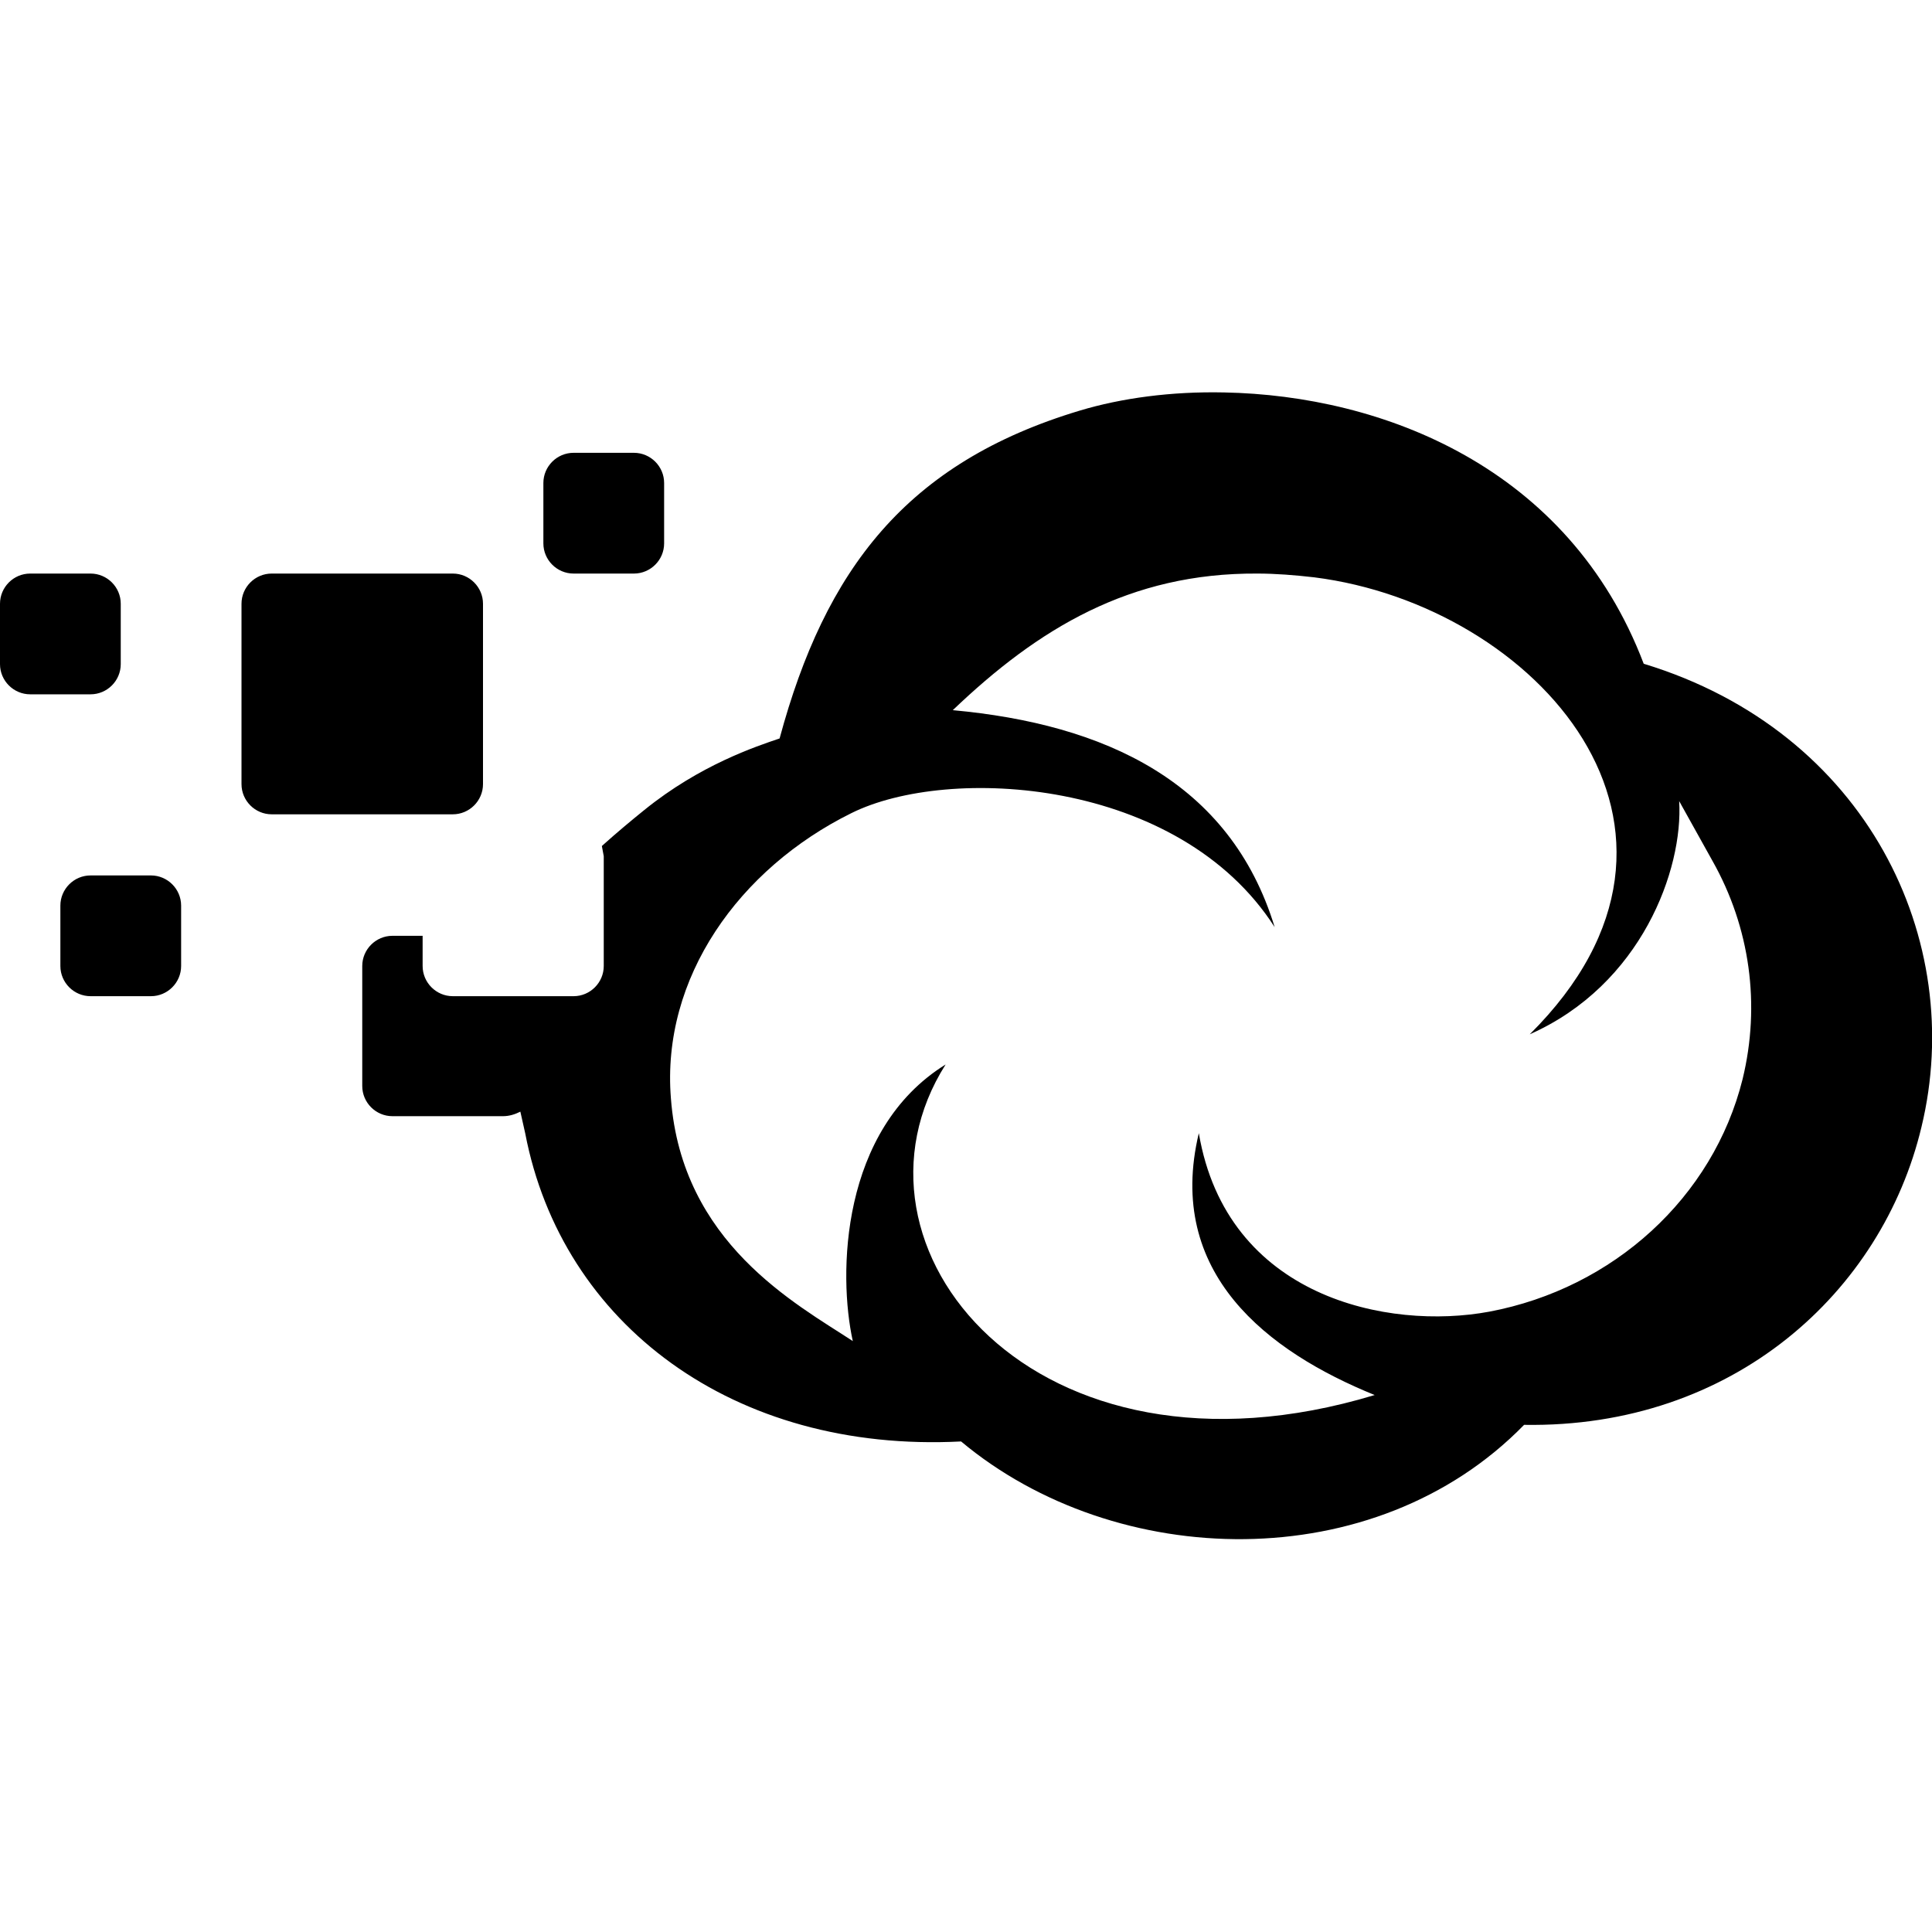
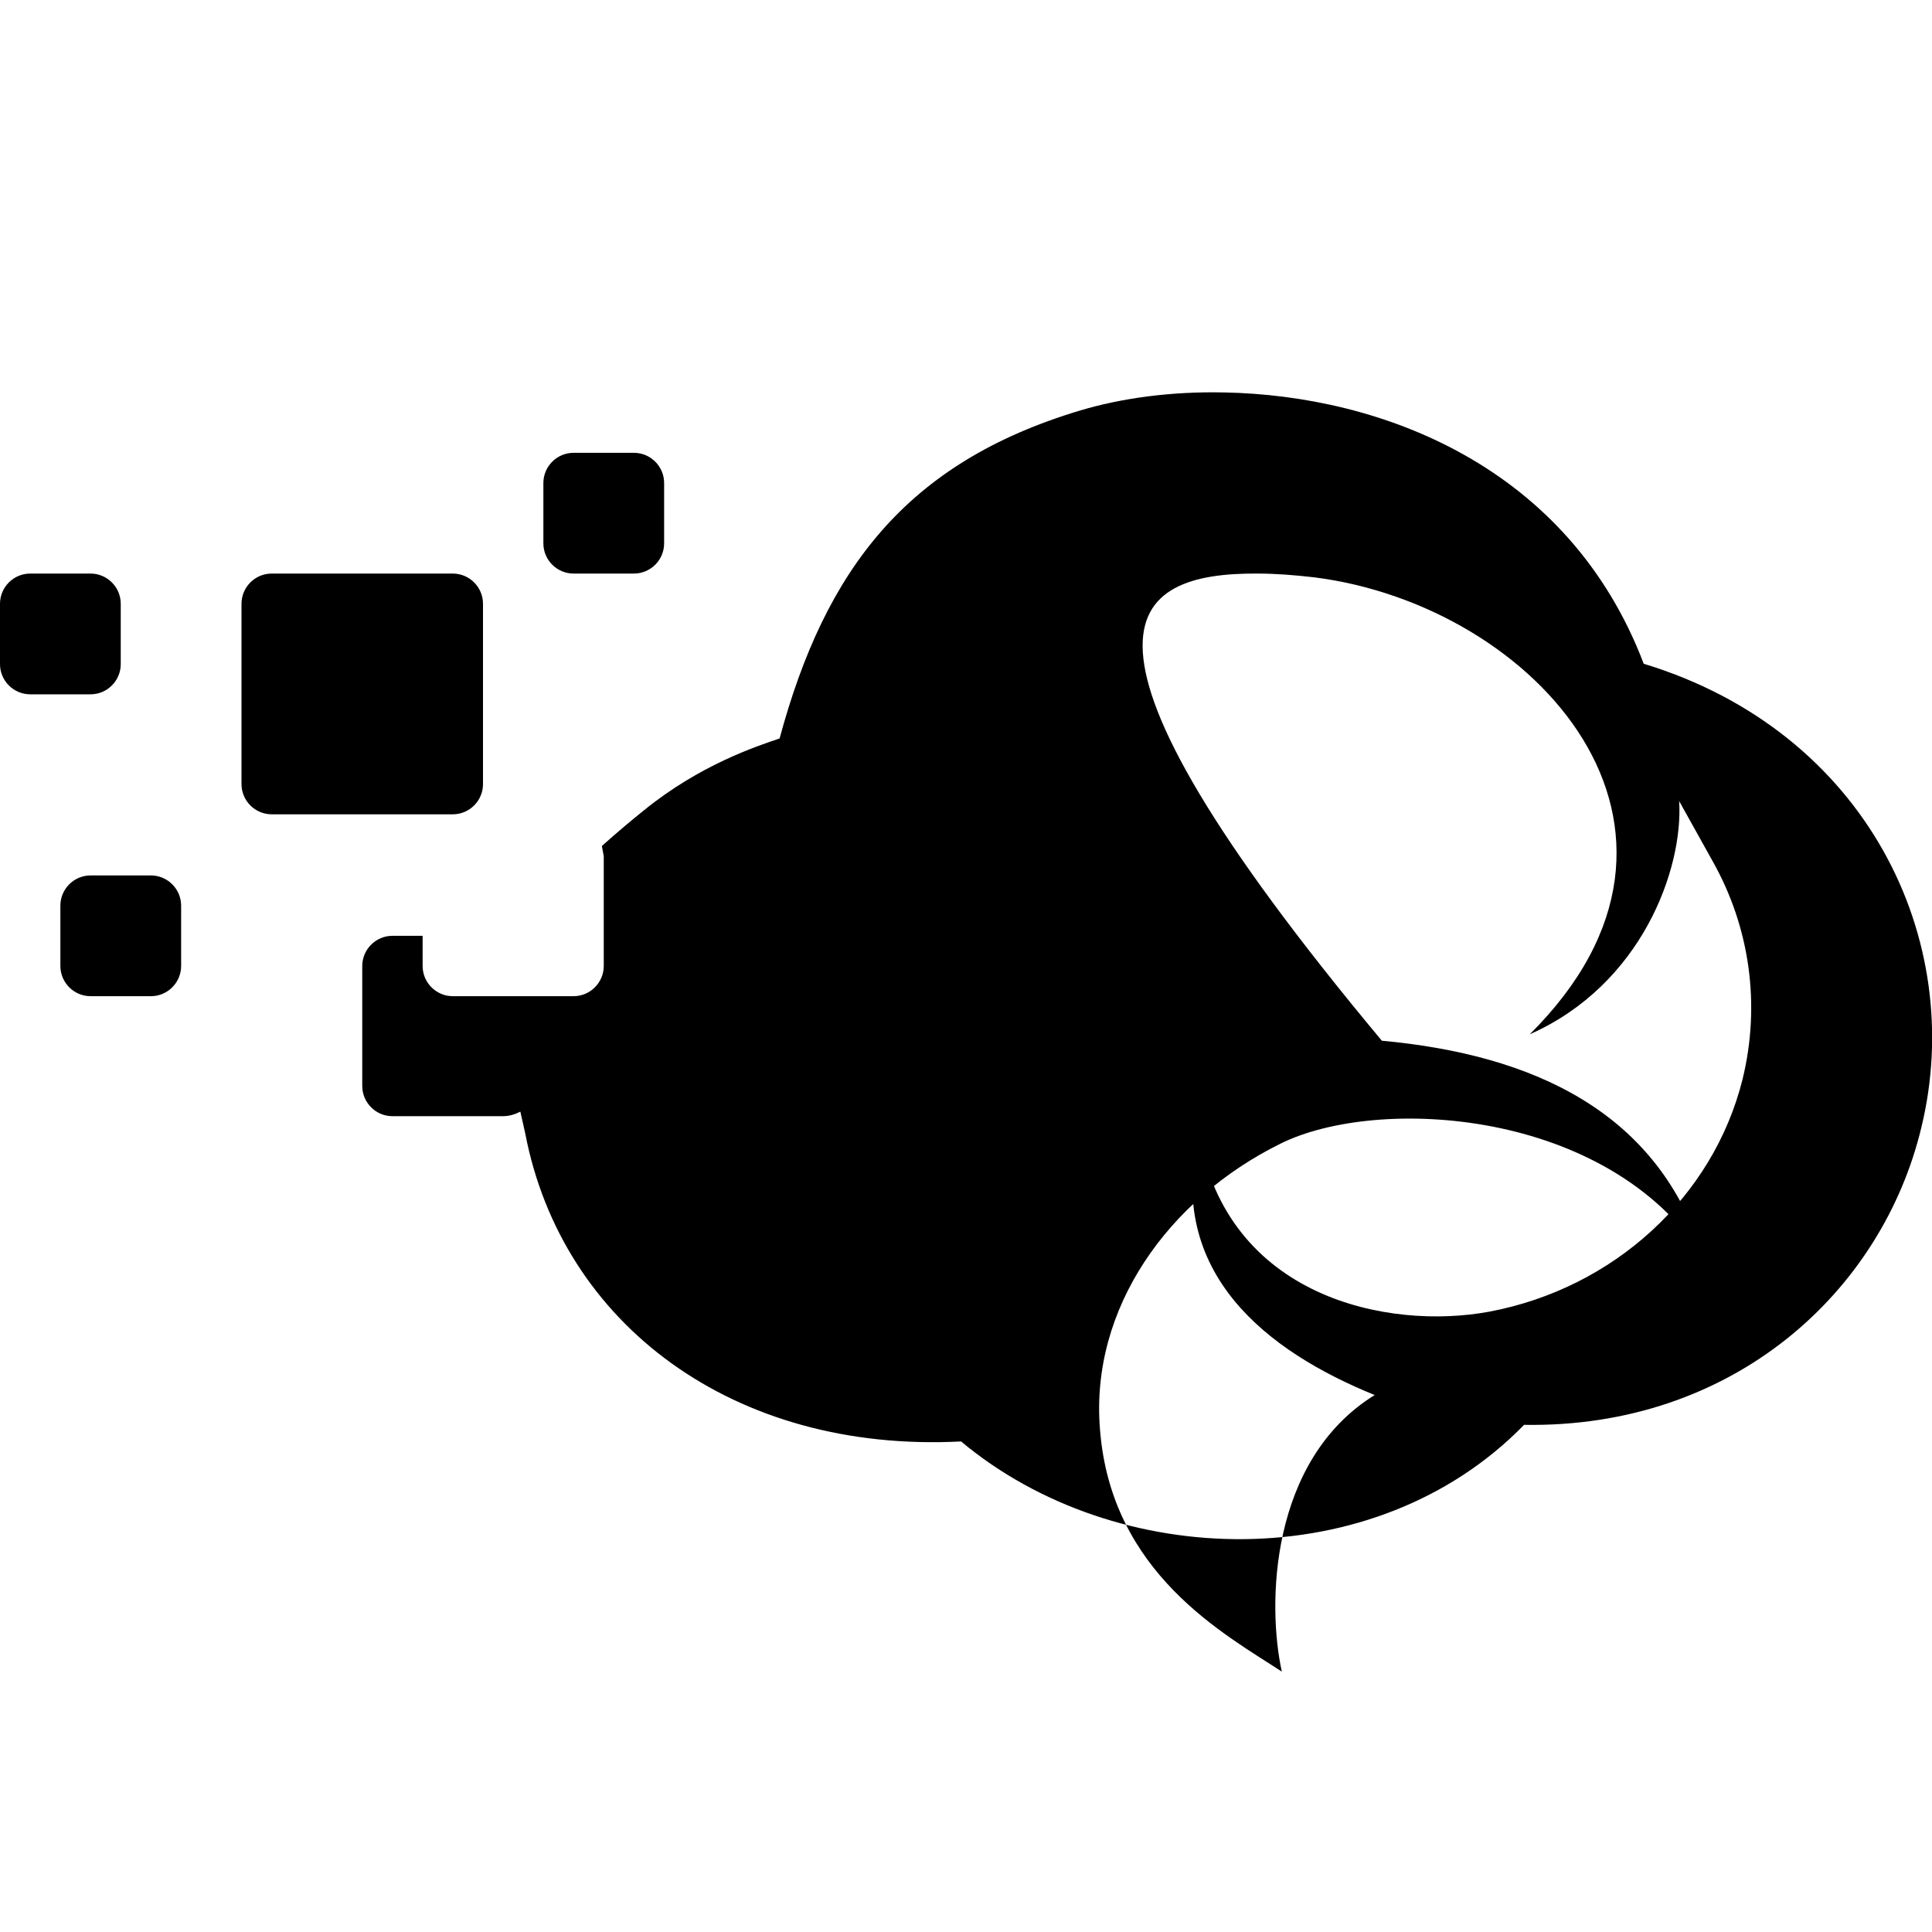
<svg xmlns="http://www.w3.org/2000/svg" version="1.1" id="Layer_1" x="0px" y="0px" viewBox="0 0 512 512" style="enable-background:new 0 0 512 512;" xml:space="preserve">
  <g>
-     <path d="M324.4,104c-14-0.3-27.2,1.5-38.2,4.8c-46,13.8-67.5,42.1-79.6,86.9c-6.2,2.1-21.1,7-35.9,19c-3.1,2.5-7.2,5.9-11.2,9.5   l0.5,2.7V256c0,4.4-3.6,8-8,8h-32c-4.4,0-8-3.6-8-8v-8h-8c-4.4,0-8,3.6-8,8v31.8c0,4.4,3.6,8,8,8h29.3c1.7,0,3.2-0.5,4.6-1.2   l1.3,5.8c9.7,50.5,55.2,84.7,115.5,81.6c41,34.3,109.6,36.2,149.2-4.4c55.5,0.9,94.9-35.3,105.3-78.9   c12-49.5-14.4-104.8-73.6-122.8C415.8,123.8,366.4,104.8,324.4,104z M152,120c-4.4,0-8,3.6-8,8v16c0,4.4,3.6,8,8,8h16   c4.4,0,8-3.6,8-8v-16c0-4.4-3.6-8-8-8H152z M8,152c-4.4,0-8,3.6-8,8v16c0,4.4,3.6,8,8,8h16c4.4,0,8-3.6,8-8v-16c0-4.4-3.6-8-8-8H8z    M72,152c-4.4,0-8,3.6-8,8v47.8c0,4.4,3.6,8,8,8h48c4.4,0,8-3.6,8-8V160c0-4.4-3.6-8-8-8H72z M333.2,152c4.8,0,9.9,0.4,15.1,1   c58.6,7.4,112.1,66.5,57.1,121.1c29.6-13.1,40.7-43.7,39.6-61.8l8.8,15.8c10,17.7,12.8,38.2,8,57.9c-7.8,31.3-34.2,55.4-67.1,61.6   c-26.8,5-69.6-3.7-77-47.3c-8.9,37.2,18.3,57.9,46.6,69.4C274,397,220.1,330.2,250.6,282.1c-27.9,17.3-28.5,55.7-24.6,73.3   c-15.1-9.9-45.3-26-48.2-64.3c-2.6-32,18.1-60.9,47.8-75.6c25.7-12.8,86.8-9.4,112.2,30.2c-11.8-38.6-45.1-53.8-85.3-57.5   C275.1,166.6,299.4,151.8,333.2,152z M24,232c-4.4,0-8,3.6-8,8v16c0,4.4,3.6,8,8,8h16c4.4,0,8-3.6,8-8v-16c0-4.4-3.6-8-8-8H24z" />
+     <path d="M324.4,104c-14-0.3-27.2,1.5-38.2,4.8c-46,13.8-67.5,42.1-79.6,86.9c-6.2,2.1-21.1,7-35.9,19c-3.1,2.5-7.2,5.9-11.2,9.5   l0.5,2.7V256c0,4.4-3.6,8-8,8h-32c-4.4,0-8-3.6-8-8v-8h-8c-4.4,0-8,3.6-8,8v31.8c0,4.4,3.6,8,8,8h29.3c1.7,0,3.2-0.5,4.6-1.2   l1.3,5.8c9.7,50.5,55.2,84.7,115.5,81.6c41,34.3,109.6,36.2,149.2-4.4c55.5,0.9,94.9-35.3,105.3-78.9   c12-49.5-14.4-104.8-73.6-122.8C415.8,123.8,366.4,104.8,324.4,104z M152,120c-4.4,0-8,3.6-8,8v16c0,4.4,3.6,8,8,8h16   c4.4,0,8-3.6,8-8v-16c0-4.4-3.6-8-8-8H152z M8,152c-4.4,0-8,3.6-8,8v16c0,4.4,3.6,8,8,8h16c4.4,0,8-3.6,8-8v-16c0-4.4-3.6-8-8-8H8z    M72,152c-4.4,0-8,3.6-8,8v47.8c0,4.4,3.6,8,8,8h48c4.4,0,8-3.6,8-8V160c0-4.4-3.6-8-8-8H72z M333.2,152c4.8,0,9.9,0.4,15.1,1   c58.6,7.4,112.1,66.5,57.1,121.1c29.6-13.1,40.7-43.7,39.6-61.8l8.8,15.8c10,17.7,12.8,38.2,8,57.9c-7.8,31.3-34.2,55.4-67.1,61.6   c-26.8,5-69.6-3.7-77-47.3c-8.9,37.2,18.3,57.9,46.6,69.4c-27.9,17.3-28.5,55.7-24.6,73.3   c-15.1-9.9-45.3-26-48.2-64.3c-2.6-32,18.1-60.9,47.8-75.6c25.7-12.8,86.8-9.4,112.2,30.2c-11.8-38.6-45.1-53.8-85.3-57.5   C275.1,166.6,299.4,151.8,333.2,152z M24,232c-4.4,0-8,3.6-8,8v16c0,4.4,3.6,8,8,8h16c4.4,0,8-3.6,8-8v-16c0-4.4-3.6-8-8-8H24z" />
  </g>
</svg>